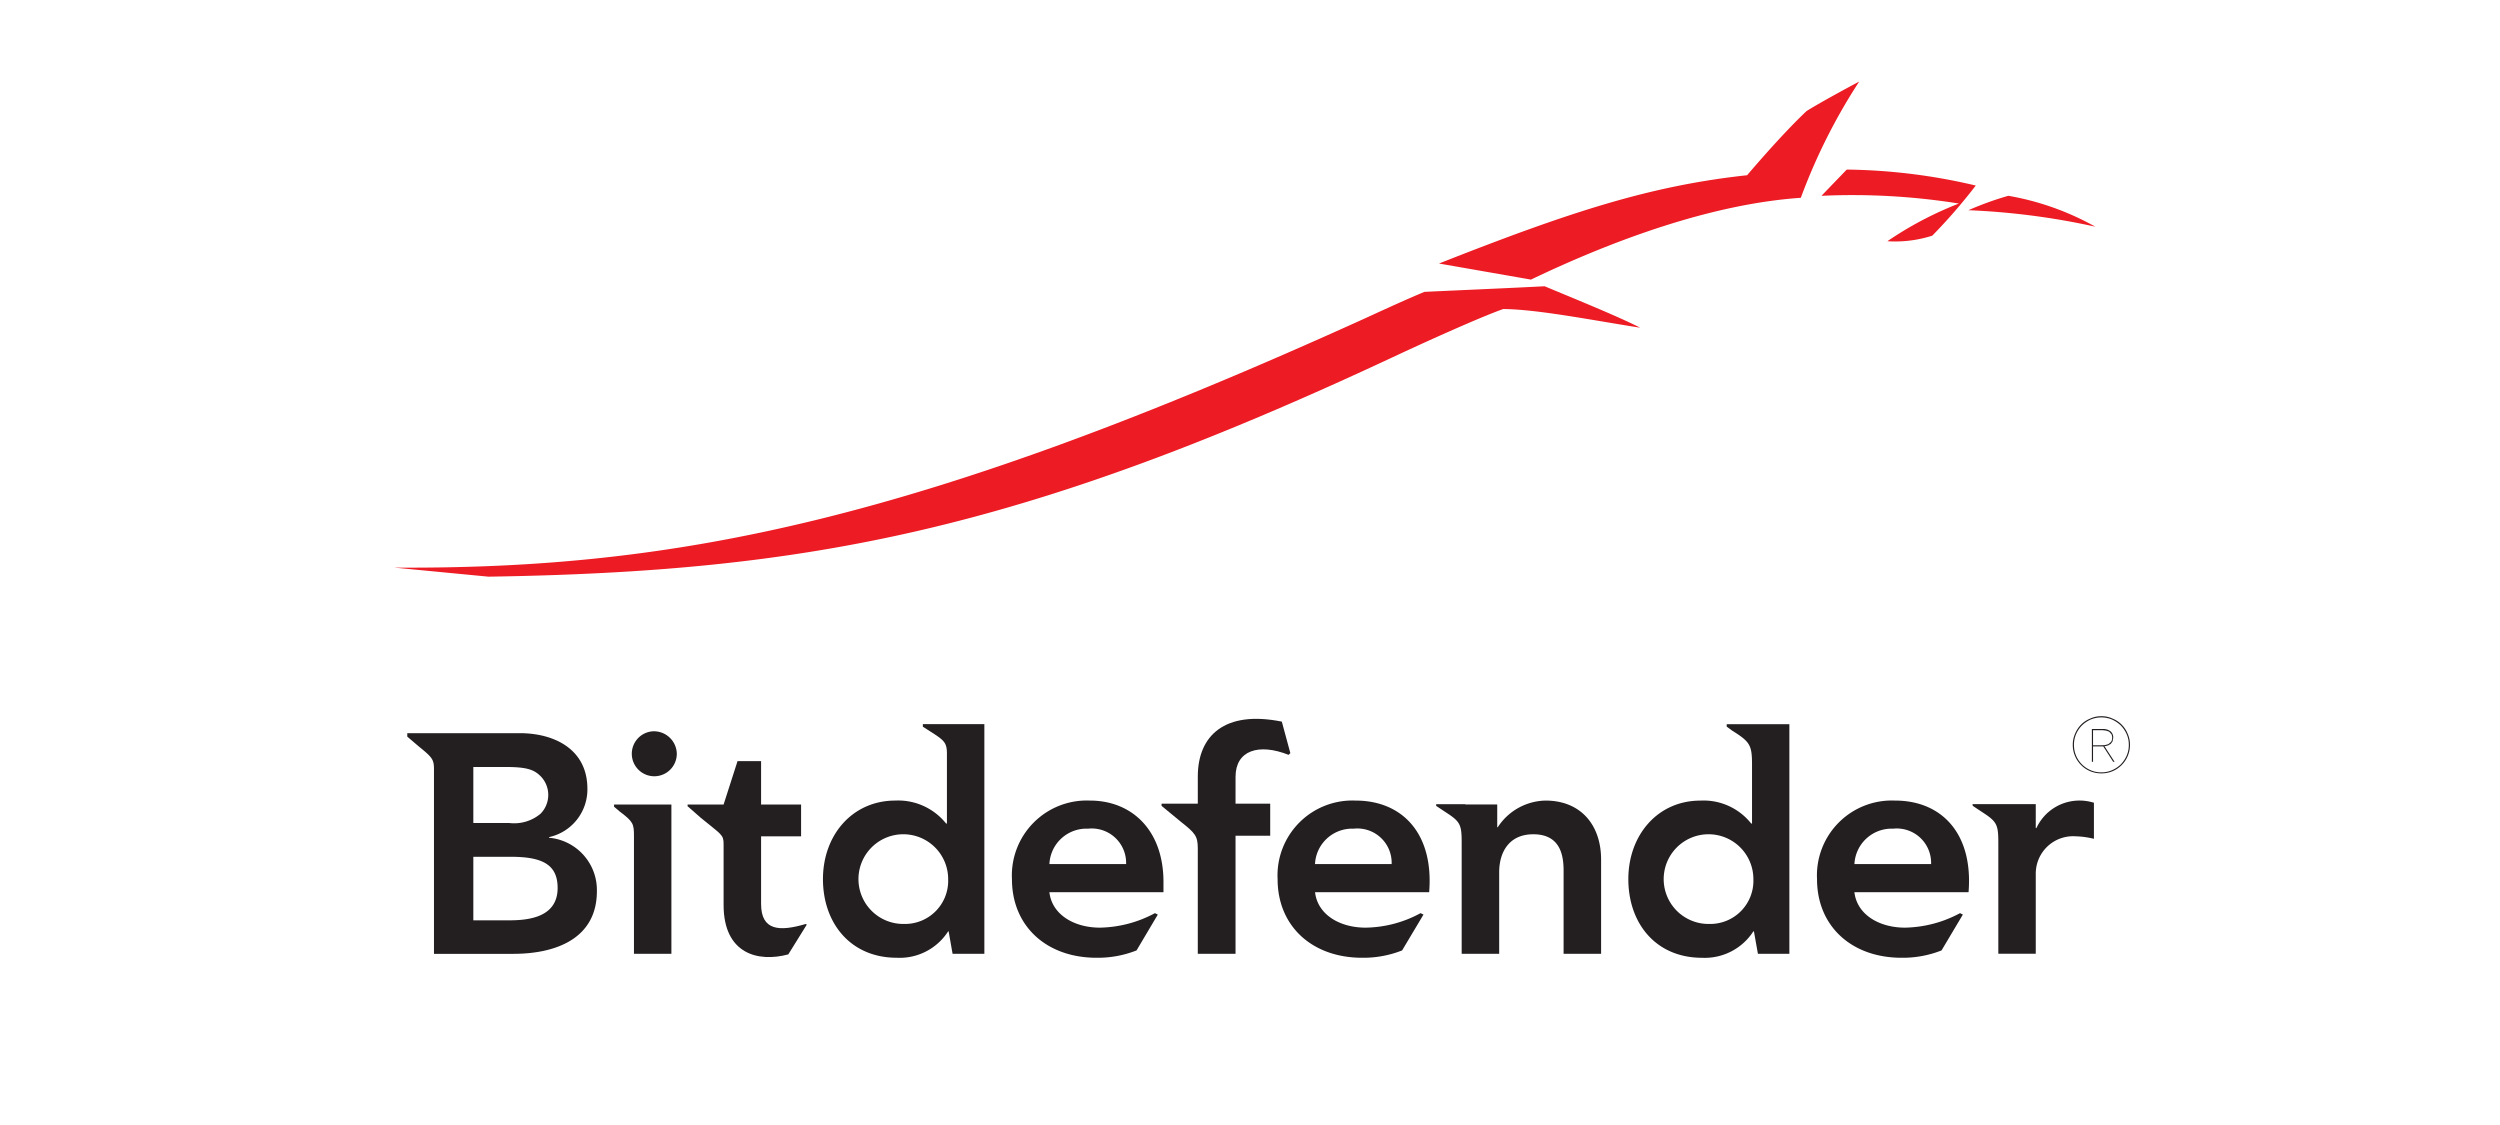
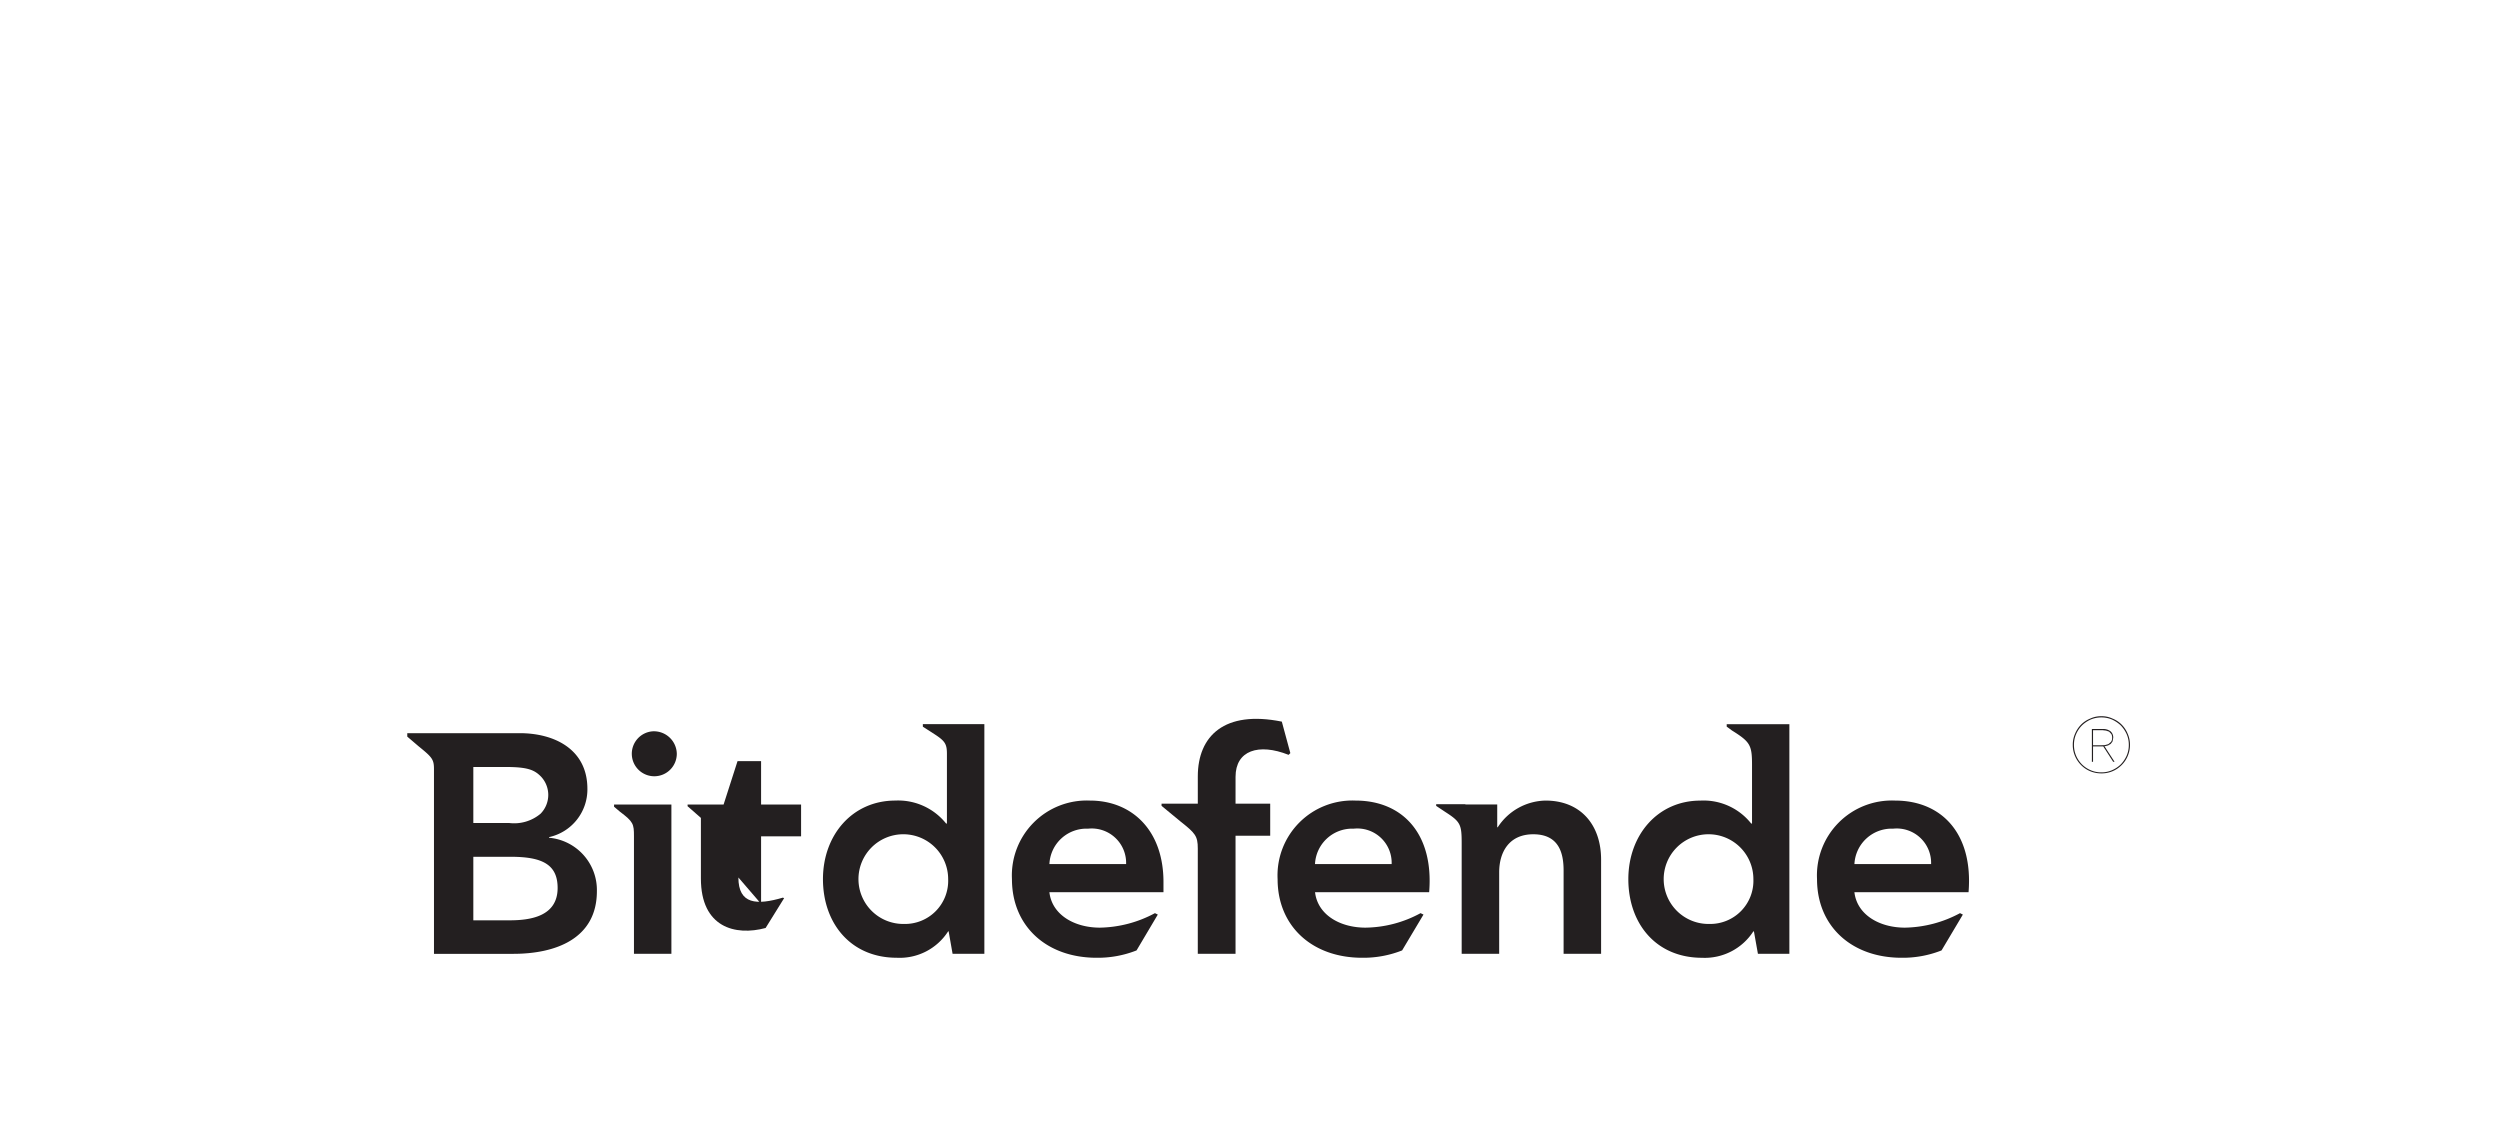
<svg xmlns="http://www.w3.org/2000/svg" width="200" height="90" viewBox="0 0 200 90">
  <defs>
    <clipPath id="clip-logo-bitdefender">
      <rect width="200" height="90" />
    </clipPath>
  </defs>
  <g id="logo-bitdefender" clip-path="url(#clip-logo-bitdefender)">
    <g id="logo-bitdefender-2" data-name="logo-bitdefender" transform="translate(-910.806 -1949.793)">
-       <path id="Tracé_37" data-name="Tracé 37" d="M1058.545,1963.358l-2.022,2.1a53.924,53.924,0,0,1,10.993.618,28.462,28.462,0,0,0-5.72,3.015,9.724,9.724,0,0,0,3.591-.444,43.62,43.62,0,0,0,3.481-4.011,46.958,46.958,0,0,0-10.323-1.277m-3.206-4.688c-1.2,1.123-2.981,3.047-4.765,5.141-7.713.837-14.11,2.9-24.647,7.063l7.356,1.286c6.65-3.184,14.478-6.053,21.589-6.544a46.394,46.394,0,0,1,4.67-9.3s-2.749,1.457-4.2,2.352M942.327,1995.2l7.559.727c25.481-.4,42.617-3.662,72.242-17.512,4.062-1.9,7.681-3.473,8.947-3.9,2.8.027,7.3.931,10.948,1.494-1.917-.973-5.626-2.464-7.646-3.316-2.505.134-7.656.354-9.622.45-1.523.64-2.9,1.27-4.708,2.1-35.737,16.222-55.224,20.1-77.72,19.959m129.145-29.746a21.847,21.847,0,0,1,6.961,2.474,57.755,57.755,0,0,0-10.153-1.32,25.145,25.145,0,0,1,3.192-1.154" fill="#ed1c24" />
      <path id="Tracé_38" data-name="Tracé 38" d="M994.759,2018.917a2.968,2.968,0,0,1,3.092-2.83,2.753,2.753,0,0,1,3.044,2.83Zm3.243-5.078a5.993,5.993,0,0,0-6.24,6.284c0,3.77,2.771,6.291,6.768,6.291a8.447,8.447,0,0,0,3.2-.588l1.7-2.867-.228-.114a9.614,9.614,0,0,1-4.4,1.16c-2.068,0-3.841-1.045-4.044-2.835h9.126v-.818c0-4.159-2.544-6.513-5.883-6.513" fill="#231f20" />
      <path id="Tracé_39" data-name="Tracé 39" d="M1059.16,2018.917a2.98,2.98,0,0,1,3.092-2.83,2.751,2.751,0,0,1,3.042,2.83Zm3.25-5.078a5.991,5.991,0,0,0-6.242,6.284c0,3.77,2.771,6.291,6.761,6.291a8.432,8.432,0,0,0,3.2-.588l1.706-2.867-.227-.114a9.6,9.6,0,0,1-4.406,1.16c-2.063,0-3.835-1.045-4.043-2.835h9.131c.383-4.677-2.136-7.331-5.88-7.331" fill="#231f20" />
      <path id="Tracé_40" data-name="Tracé 40" d="M1016.006,2018.917a2.977,2.977,0,0,1,3.093-2.83,2.746,2.746,0,0,1,3.039,2.83Zm3.242-5.078a5.991,5.991,0,0,0-6.234,6.284c0,3.77,2.77,6.291,6.761,6.291a8.419,8.419,0,0,0,3.2-.588l1.71-2.867-.234-.114a9.432,9.432,0,0,1-4.4,1.16c-2.072,0-3.834-1.045-4.041-2.835h9.128c.386-4.677-2.133-7.331-5.886-7.331" fill="#231f20" />
      <path id="Tracé_41" data-name="Tracé 41" d="M951.558,2023.419h-2.886v-5.083h3c2.541,0,3.744.632,3.744,2.495,0,2.308-2.247,2.588-3.858,2.588m-2.886-12.267h2.591c1.746,0,2.289.229,2.811.756a2.14,2.14,0,0,1-.026,2.985,3.282,3.282,0,0,1-2.516.739h-2.86Zm6.059,5.658v-.048a3.906,3.906,0,0,0,3.067-3.861c0-3.224-2.724-4.454-5.4-4.454h-9.01v.275l.907.775c1.089.883,1.229,1.045,1.229,1.833V2026.1h6.352c3.338,0,6.681-1.185,6.681-5.014a4.2,4.2,0,0,0-3.822-4.273" fill="#231f20" />
      <path id="Tracé_42" data-name="Tracé 42" d="M963,2008.3a1.8,1.8,0,1,0,1.95,1.79,1.833,1.833,0,0,0-1.95-1.79" fill="#231f20" />
      <path id="Tracé_43" data-name="Tracé 43" d="M959.931,2014.332l.461.389c1.083.818,1.131.979,1.131,1.976v9.4h2.995v-11.944h-4.587Z" fill="#231f20" />
      <path id="Tracé_44" data-name="Tracé 44" d="M983.135,2023.709a3.588,3.588,0,1,1,3.524-3.586,3.454,3.454,0,0,1-3.524,3.586m1.5-15.78.956.615c.83.541.969.789.969,1.565v5.564h-.068a4.909,4.909,0,0,0-4.059-1.835c-3.427,0-5.79,2.744-5.79,6.284s2.224,6.291,5.9,6.291a4.6,4.6,0,0,0,4.114-2.112h.04l.315,1.794h2.543v-18.371h-4.922Z" fill="#231f20" />
      <path id="Tracé_45" data-name="Tracé 45" d="M1047.563,2023.709a3.588,3.588,0,1,1,3.514-3.586,3.455,3.455,0,0,1-3.514,3.586m1.385-15.78.41.3c1.448.907,1.61,1.158,1.61,2.727v4.72h-.067a4.862,4.862,0,0,0-4.067-1.835c-3.4,0-5.761,2.744-5.761,6.284s2.2,6.291,5.9,6.291a4.625,4.625,0,0,0,4.1-2.112h.047l.32,1.794h2.516v-18.371h-5.013v.2Z" fill="#231f20" />
-       <path id="Tracé_46" data-name="Tracé 46" d="M1077.256,2013.839a3.784,3.784,0,0,0-3.536,2.2h-.053v-1.914h-5.059l.019.136.753.5c1.2.776,1.292,1.005,1.292,2.5v8.832h2.995v-6.4a2.989,2.989,0,0,1,3.2-2.995,6.849,6.849,0,0,1,1.453.2v-2.886a4.049,4.049,0,0,0-1.064-.176" fill="#231f20" />
      <path id="Tracé_47" data-name="Tracé 47" d="M1009.65,2011.934c0-2.1,1.84-2.708,4.244-1.753l.139-.139-.682-2.519c-4.58-.924-6.721,1.132-6.721,4.386v2.179h-2.9v.174l1.517,1.251c1.181.935,1.382,1.158,1.382,2.161v8.423h3.02v-9.443h2.773v-2.567h-2.773Z" fill="#231f20" />
      <path id="Tracé_48" data-name="Tracé 48" d="M1034.443,2013.839a4.663,4.663,0,0,0-3.818,2.136h-.041v-1.823h-2.548v-.024H1025.7v.136l.751.5c1.205.776,1.289,1.005,1.289,2.5v8.832h3v-6.516c0-1.593.773-3.045,2.727-3.045,2.11,0,2.427,1.591,2.427,2.909v6.653h3v-7.538c0-2.774-1.633-4.72-4.446-4.72" fill="#231f20" />
-       <path id="Tracé_49" data-name="Tracé 49" d="M971.693,2022.1v-5.4h3.2v-2.545h-3.2v-3.471h-1.884l-1.115,3.471h-2.881v.136l1.065.934c1.68,1.379,1.816,1.334,1.816,2.111v4.854c0,3.909,2.75,4.608,5.177,3.953l1.479-2.383-.092-.047c-2.087.616-3.565.549-3.565-1.611" fill="#231f20" />
+       <path id="Tracé_49" data-name="Tracé 49" d="M971.693,2022.1v-5.4h3.2v-2.545h-3.2v-3.471h-1.884l-1.115,3.471h-2.881v.136l1.065.934v4.854c0,3.909,2.75,4.608,5.177,3.953l1.479-2.383-.092-.047c-2.087.616-3.565.549-3.565-1.611" fill="#231f20" />
      <path id="Tracé_50" data-name="Tracé 50" d="M1079.777,2008.817a.552.552,0,0,1-.088.323l-.213.184-.282.079-.289.01h-.656v-1.206H1079l.285.033.25.084.175.19a.579.579,0,0,1,.067.3m-.772-.7h-.849v2.622h.093v-1.229h.756l.048-.008h.016l0,.01.789,1.227h.112l-.807-1.244h.027l.258-.062.216-.125.146-.2.054-.287a.655.655,0,0,0-.208-.514.942.942,0,0,0-.654-.187" fill="#231f20" />
      <path id="Tracé_51" data-name="Tracé 51" d="M1079.768,2011.41a2.087,2.087,0,0,1-.849.172,2.125,2.125,0,0,1-.862-.172,2.216,2.216,0,0,1-.695-.466,2.263,2.263,0,0,1-.469-.7,2.17,2.17,0,0,1-.17-.862,2.132,2.132,0,0,1,.17-.854,2.265,2.265,0,0,1,.469-.7,2.384,2.384,0,0,1,.695-.471,2.191,2.191,0,0,1,.862-.17,2.134,2.134,0,0,1,.849.17,2.513,2.513,0,0,1,.7.471,2.458,2.458,0,0,1,.471.7,2.124,2.124,0,0,1,.172.854,2.169,2.169,0,0,1-.172.862,2.464,2.464,0,0,1-.471.7,2.34,2.34,0,0,1-.7.466m1.253-1.128a2.225,2.225,0,0,0,.182-.9,2.148,2.148,0,0,0-.182-.89,2.228,2.228,0,0,0-.488-.735,2.126,2.126,0,0,0-.722-.476,2.031,2.031,0,0,0-.892-.191,2.083,2.083,0,0,0-.9.191,2.188,2.188,0,0,0-.722.476,2.316,2.316,0,0,0-.487.735,2.146,2.146,0,0,0-.182.89,2.222,2.222,0,0,0,.182.9,2.261,2.261,0,0,0,.487.72,2.212,2.212,0,0,0,.722.487,2.33,2.33,0,0,0,.9.175,2.24,2.24,0,0,0,1.614-.662,2.236,2.236,0,0,0,.488-.72" fill="#231f20" />
    </g>
  </g>
</svg>